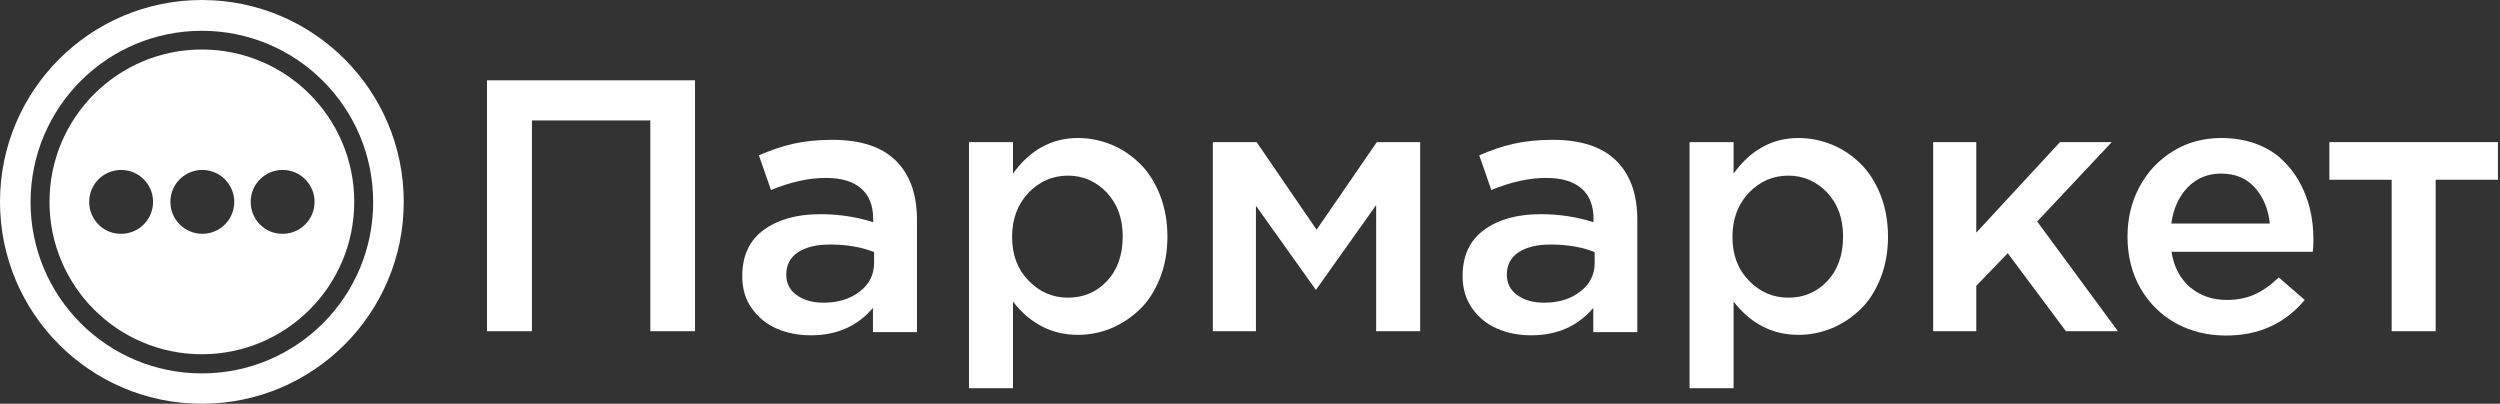
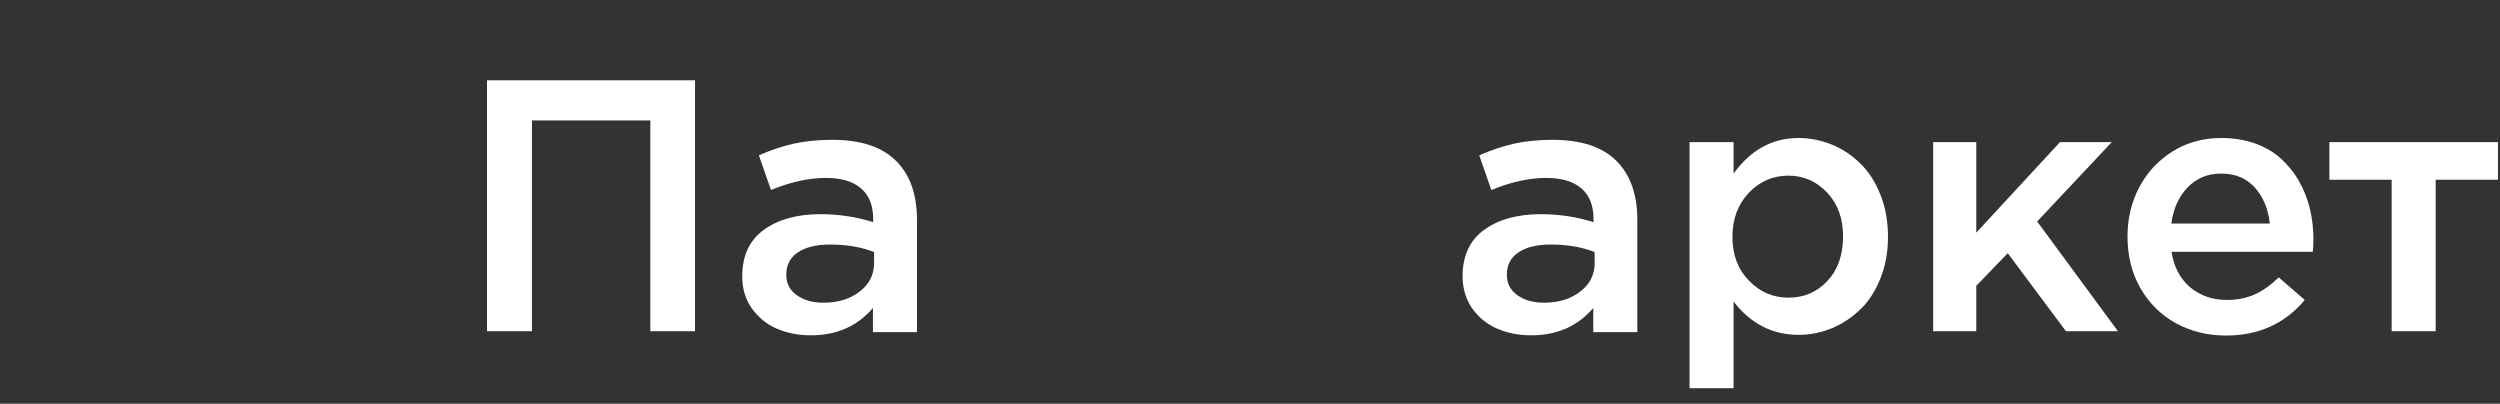
<svg xmlns="http://www.w3.org/2000/svg" width="1096" height="177" viewBox="0 0 1096 177" fill="none">
  <rect x="0" y="0" width="1096" height="177" fill="#333333" stroke="none" />
-   <path d="M88.5 0C137.377 0 177 39.623 177 88.5C177 137.377 137.377 177 88.5 177C39.623 177 0 137.377 0 88.5C0 39.623 39.623 0 88.5 0ZM88.499 13.5C46.999 13.5 13.4 47.1 13.399 88.6C13.399 130.099 46.999 163.7 88.499 163.7C129.999 163.7 163.6 130.1 163.6 88.6C163.599 47.1 129.999 13.5 88.499 13.5ZM88.499 21.7C125.399 21.7 155.3 51.6 155.3 88.5C155.3 125.4 125.399 155.3 88.499 155.3C51.599 155.3 21.699 125.4 21.699 88.5C21.699 51.6 51.599 21.7 88.499 21.7ZM53.1 74.5C45.4 74.5 39.1 80.7 39.1 88.5C39.1 96.3 45.4 102.6 53.1 102.5C60.8 102.5 67.1 96.3 67.1 88.5C67.1 80.8 60.9 74.5 53.1 74.5ZM88.699 74.5C80.999 74.5 74.699 80.7 74.699 88.5C74.699 96.3 80.999 102.5 88.699 102.5C96.399 102.5 102.699 96.3 102.699 88.5C102.699 80.8 96.399 74.5 88.699 74.5ZM123.899 74.5C116.199 74.5 109.899 80.7 109.899 88.5C109.899 96.3 116.199 102.6 123.899 102.5C131.599 102.5 137.899 96.3 137.899 88.5C137.899 80.8 131.699 74.5 123.899 74.5Z" fill="white" />
  <path d="M213.5 145.2V35.2H304.699V145.2H285.1V52.8H233.199V145.2H213.5Z" fill="white" />
  <path d="M325.399 121.1C325.399 112.2 328.499 105.4 334.799 100.8C341.099 96.2 349.399 93.9 359.599 93.9C367.799 93.9 375.599 95.1 382.799 97.4V95.9C382.799 90.1 380.999 85.6 377.499 82.6C373.899 79.5 368.799 78 362.099 78C354.499 78 346.499 79.8 337.999 83.3L332.699 68.1C337.899 65.8 342.999 64.1 347.899 63C352.799 61.9 358.499 61.3 364.899 61.3C377.199 61.3 386.499 64.3 392.699 70.4C398.899 76.5 401.999 85.1 401.999 96.4V145.6H382.699V135C375.899 143 366.799 147 355.499 147C349.999 147 344.999 146 340.599 144.1C336.099 142.2 332.499 139.2 329.599 135.2C326.799 131.3 325.399 126.6 325.399 121.1ZM344.699 120.4C344.699 124.2 346.199 127.2 349.299 129.4C352.399 131.6 356.199 132.7 360.999 132.7C367.399 132.7 372.699 131.1 376.899 127.8C381.099 124.6 383.199 120.4 383.199 115.3V110.5C377.599 108.3 371.199 107.2 363.899 107.2C357.799 107.2 353.099 108.4 349.699 110.7C346.399 112.9 344.699 116.2 344.699 120.4Z" fill="white" />
-   <path d="M424.799 170.4V62.3H444.099V76.1C451.599 65.7 461.099 60.5 472.599 60.5C477.599 60.5 482.499 61.5 487.199 63.4C491.899 65.3 495.999 68.1 499.699 71.7C503.399 75.3 506.299 79.9 508.499 85.4C510.699 91 511.799 97.1 511.799 103.8C511.799 110.4 510.699 116.5 508.499 122C506.299 127.5 503.399 132.1 499.699 135.6C495.999 139.2 491.899 141.9 487.199 143.9C482.499 145.8 477.699 146.8 472.599 146.8C461.099 146.8 451.599 141.9 444.099 132.2V170.2H424.799V170.4ZM443.699 103.9C443.699 111.7 446.099 118.1 450.899 123C455.699 128 461.499 130.5 468.199 130.5C474.999 130.5 480.699 128.1 485.299 123.2C489.899 118.3 492.199 111.8 492.199 103.6C492.199 95.8 489.899 89.4 485.199 84.4C480.499 79.5 474.899 77 468.199 77C461.499 77 455.699 79.5 450.899 84.5C446.099 89.6 443.699 96 443.699 103.9Z" fill="white" />
-   <path d="M531.7 145.2V62.3H550.9L577.2 100.7L603.6 62.3H622.6V145.2H603.3V89.9L576.9 127.1L550.6 90.2V145.2H531.7Z" fill="white" />
  <path d="M641.2 121.1C641.2 112.2 644.3 105.4 650.6 100.8C656.9 96.2 665.2 93.9 675.4 93.9C683.6 93.9 691.4 95.1 698.6 97.4V95.9C698.6 90.1 696.8 85.6 693.3 82.6C689.7 79.5 684.6 78 677.9 78C670.3 78 662.3 79.8 653.8 83.3L648.5 68.1C653.7 65.8 658.8 64.1 663.7 63C668.6 61.9 674.3 61.3 680.7 61.3C693 61.3 702.3 64.3 708.5 70.4C714.7 76.5 717.8 85.1 717.8 96.4V145.6H698.5V135C691.7 143 682.6 147 671.3 147C665.8 147 660.8 146 656.4 144.1C651.9 142.2 648.3 139.2 645.4 135.2C642.7 131.3 641.2 126.6 641.2 121.1ZM660.6 120.4C660.6 124.2 662.1 127.2 665.2 129.4C668.3 131.6 672.1 132.7 676.9 132.7C683.3 132.7 688.6 131.1 692.8 127.8C697 124.6 699.1 120.4 699.1 115.3V110.5C693.5 108.3 687.1 107.2 679.8 107.2C673.7 107.2 669 108.4 665.6 110.7C662.3 112.9 660.6 116.2 660.6 120.4Z" fill="white" />
  <path d="M740.7 170.4V62.3H760V76.1C767.5 65.7 777 60.5 788.5 60.5C793.5 60.5 798.4 61.5 803.1 63.4C807.8 65.3 811.9 68.1 815.6 71.7C819.3 75.3 822.2 79.9 824.4 85.4C826.6 91 827.7 97.1 827.7 103.8C827.7 110.4 826.6 116.5 824.4 122C822.2 127.5 819.3 132.1 815.6 135.6C811.9 139.2 807.8 141.9 803.1 143.9C798.4 145.8 793.6 146.8 788.5 146.8C777 146.8 767.5 141.9 760 132.2V170.2H740.7V170.4ZM759.5 103.9C759.5 111.7 761.9 118.1 766.7 123C771.5 128 777.3 130.5 784 130.5C790.8 130.5 796.5 128.1 801.1 123.2C805.7 118.3 808 111.8 808 103.6C808 95.8 805.7 89.4 801 84.4C796.3 79.5 790.7 77 784 77C777.3 77 771.5 79.5 766.7 84.5C761.9 89.6 759.5 96 759.5 103.9Z" fill="white" />
  <path d="M847.5 145.2V62.3H866.4V102L903.099 62.3H925.8L893.099 97.1L928.5 145.2H905.7L880.2 111L866.4 125.3V145.2H847.5Z" fill="white" />
  <path d="M932.7 103.7C932.7 95.8 934.4 88.6 937.9 82C941.4 75.4 946.3 70.2 952.6 66.3C958.9 62.4 966 60.5 973.9 60.5C979.1 60.5 984 61.3 988.4 62.8C992.8 64.4 996.6 66.5 999.7 69.3C1002.8 72.1 1005.5 75.3 1007.7 79.1C1009.9 82.9 1011.5 86.9 1012.6 91.3C1013.7 95.7 1014.2 100.3 1014.2 105.1C1014.2 107.4 1014.1 109.2 1013.9 110.4H952C953 117 955.8 122.2 960.1 125.9C964.5 129.6 969.9 131.5 976.2 131.5C980.8 131.5 984.8 130.7 988.4 129.1C992 127.5 995.5 125 999 121.6L1010.4 131.5C1001.7 141.9 990.2 147.1 975.9 147.1C967.8 147.1 960.5 145.3 953.9 141.7C947.4 138.1 942.2 133 938.4 126.4C934.6 119.8 932.7 112.2 932.7 103.7ZM951.9 98H995.1C994.4 91.6 992.2 86.3 988.5 82.2C984.8 78.1 979.9 76.1 973.7 76.1C967.9 76.1 963 78.1 959.1 82.1C955.2 86.2 952.8 91.4 951.9 98Z" fill="white" />
  <path d="M1021.2 78.8V62.3H1095.1V78.8H1067.8V145.2H1048.5V78.8H1021.2Z" fill="white" />
</svg>